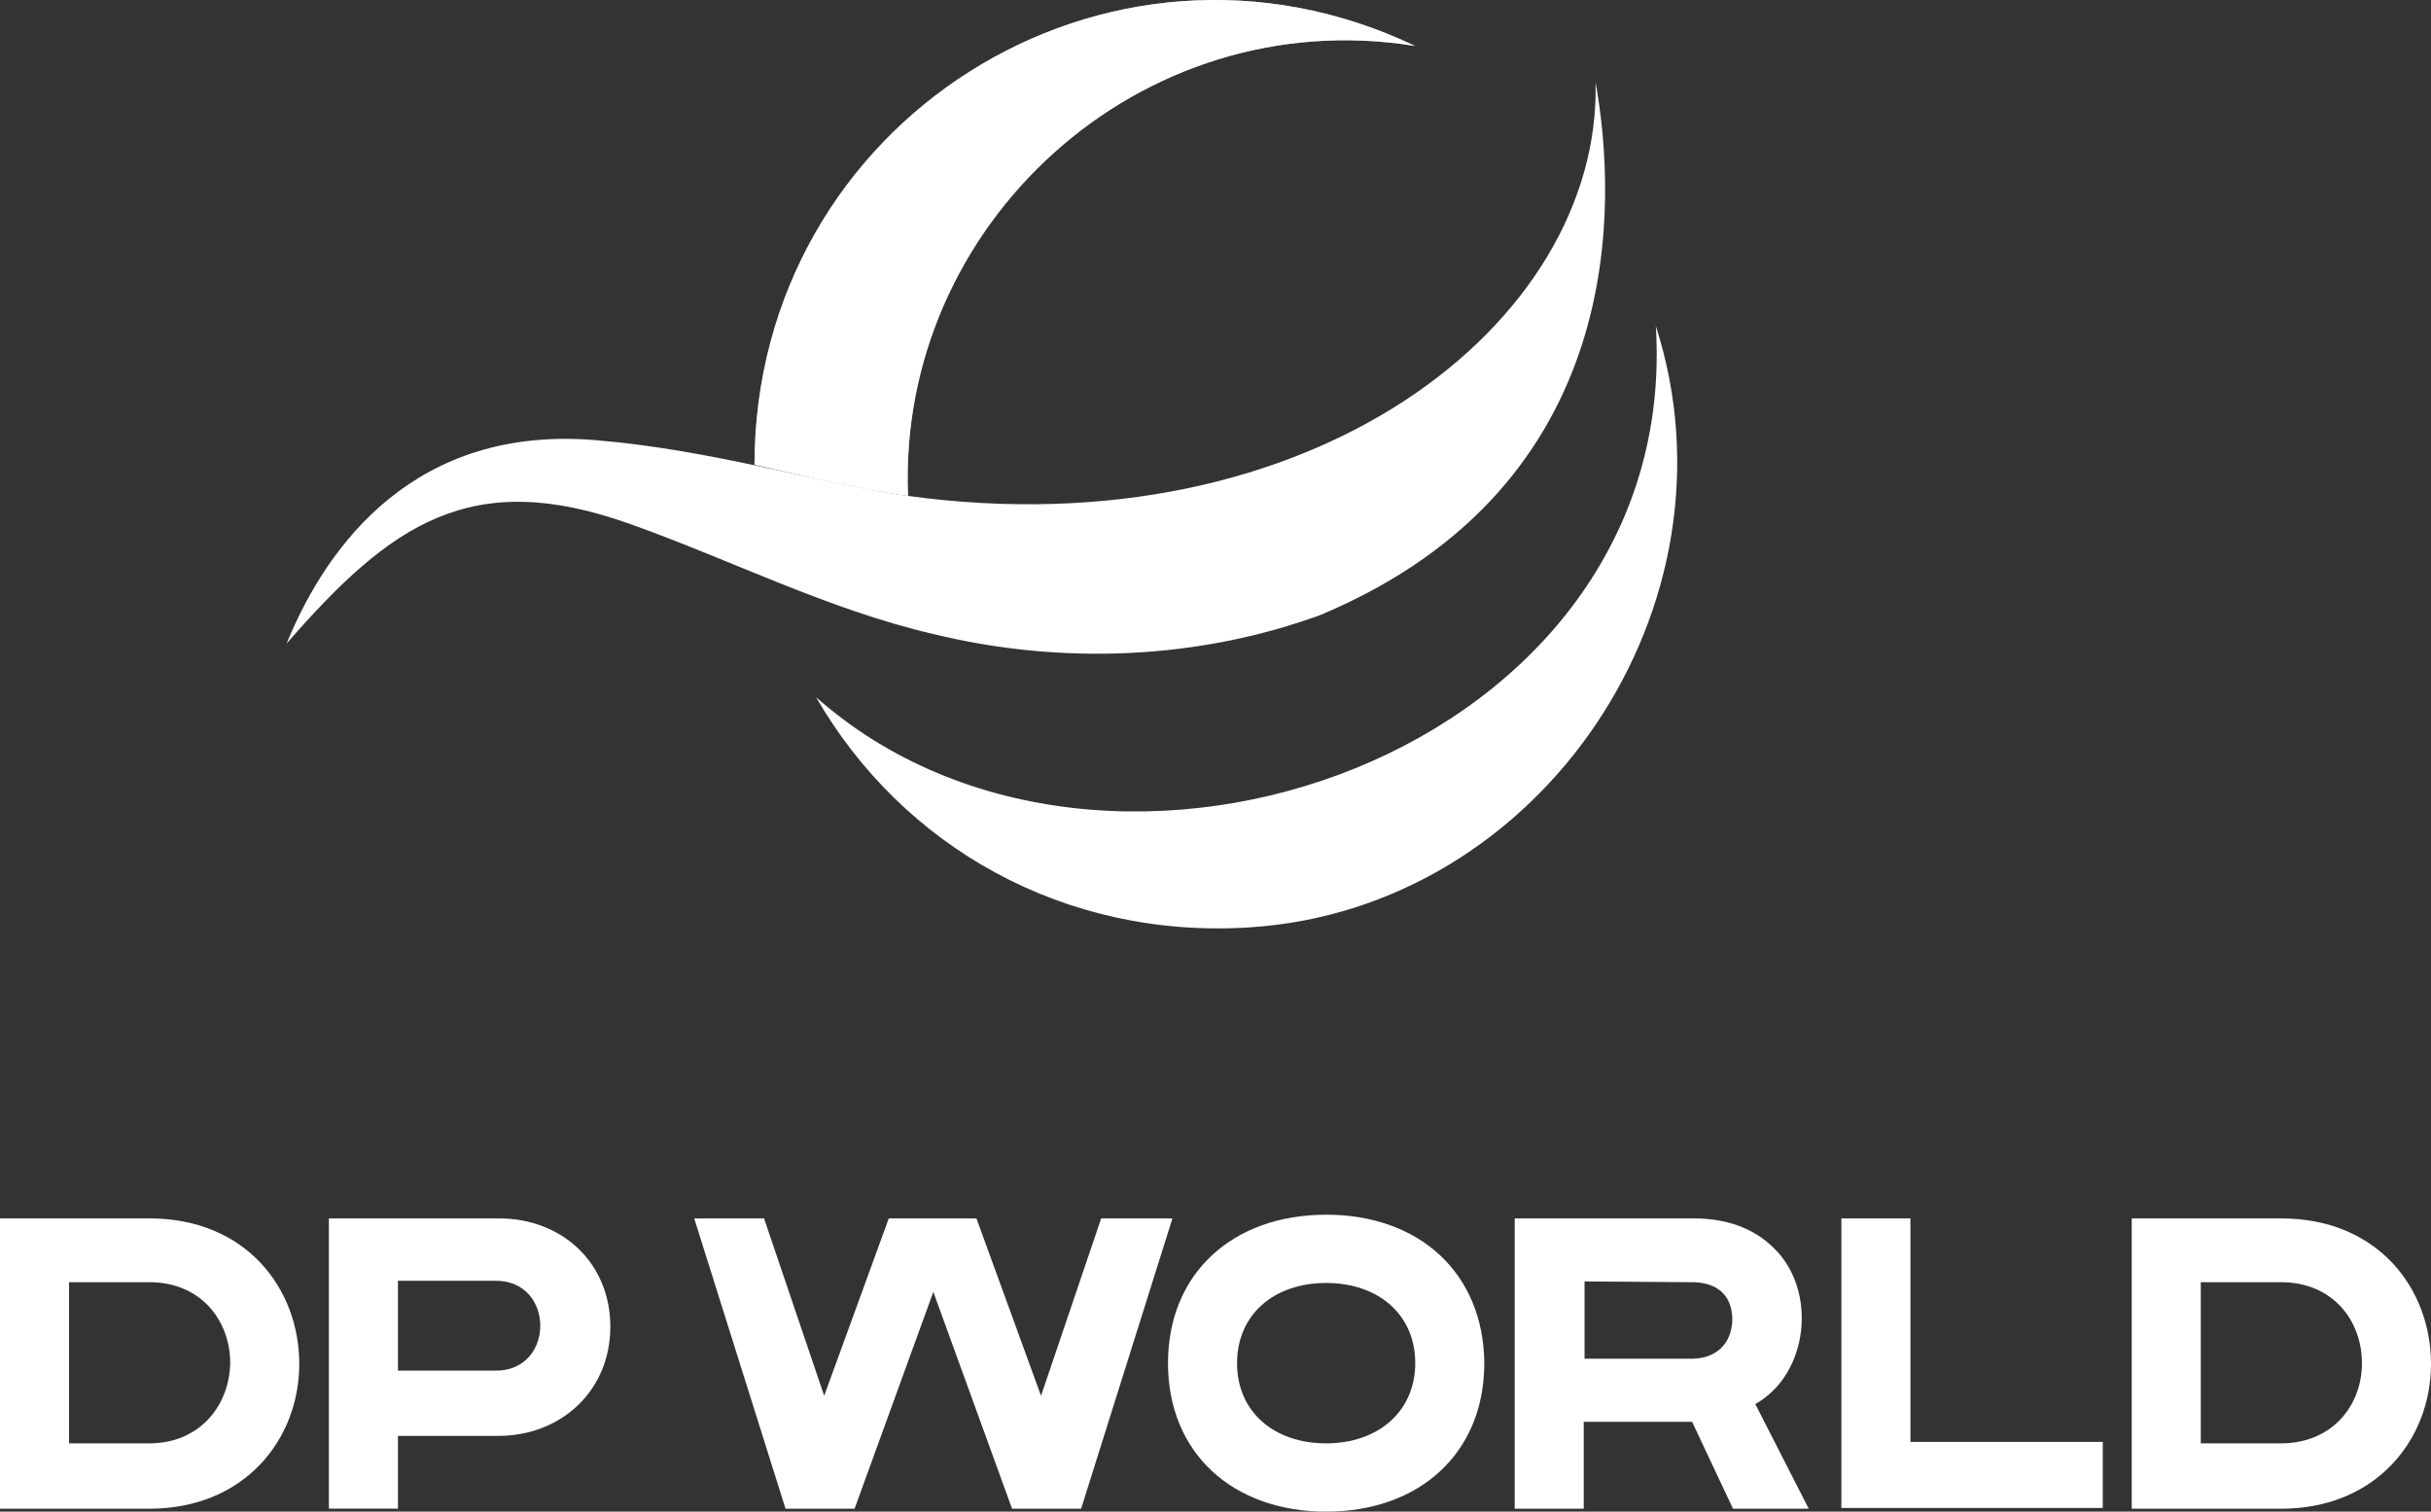
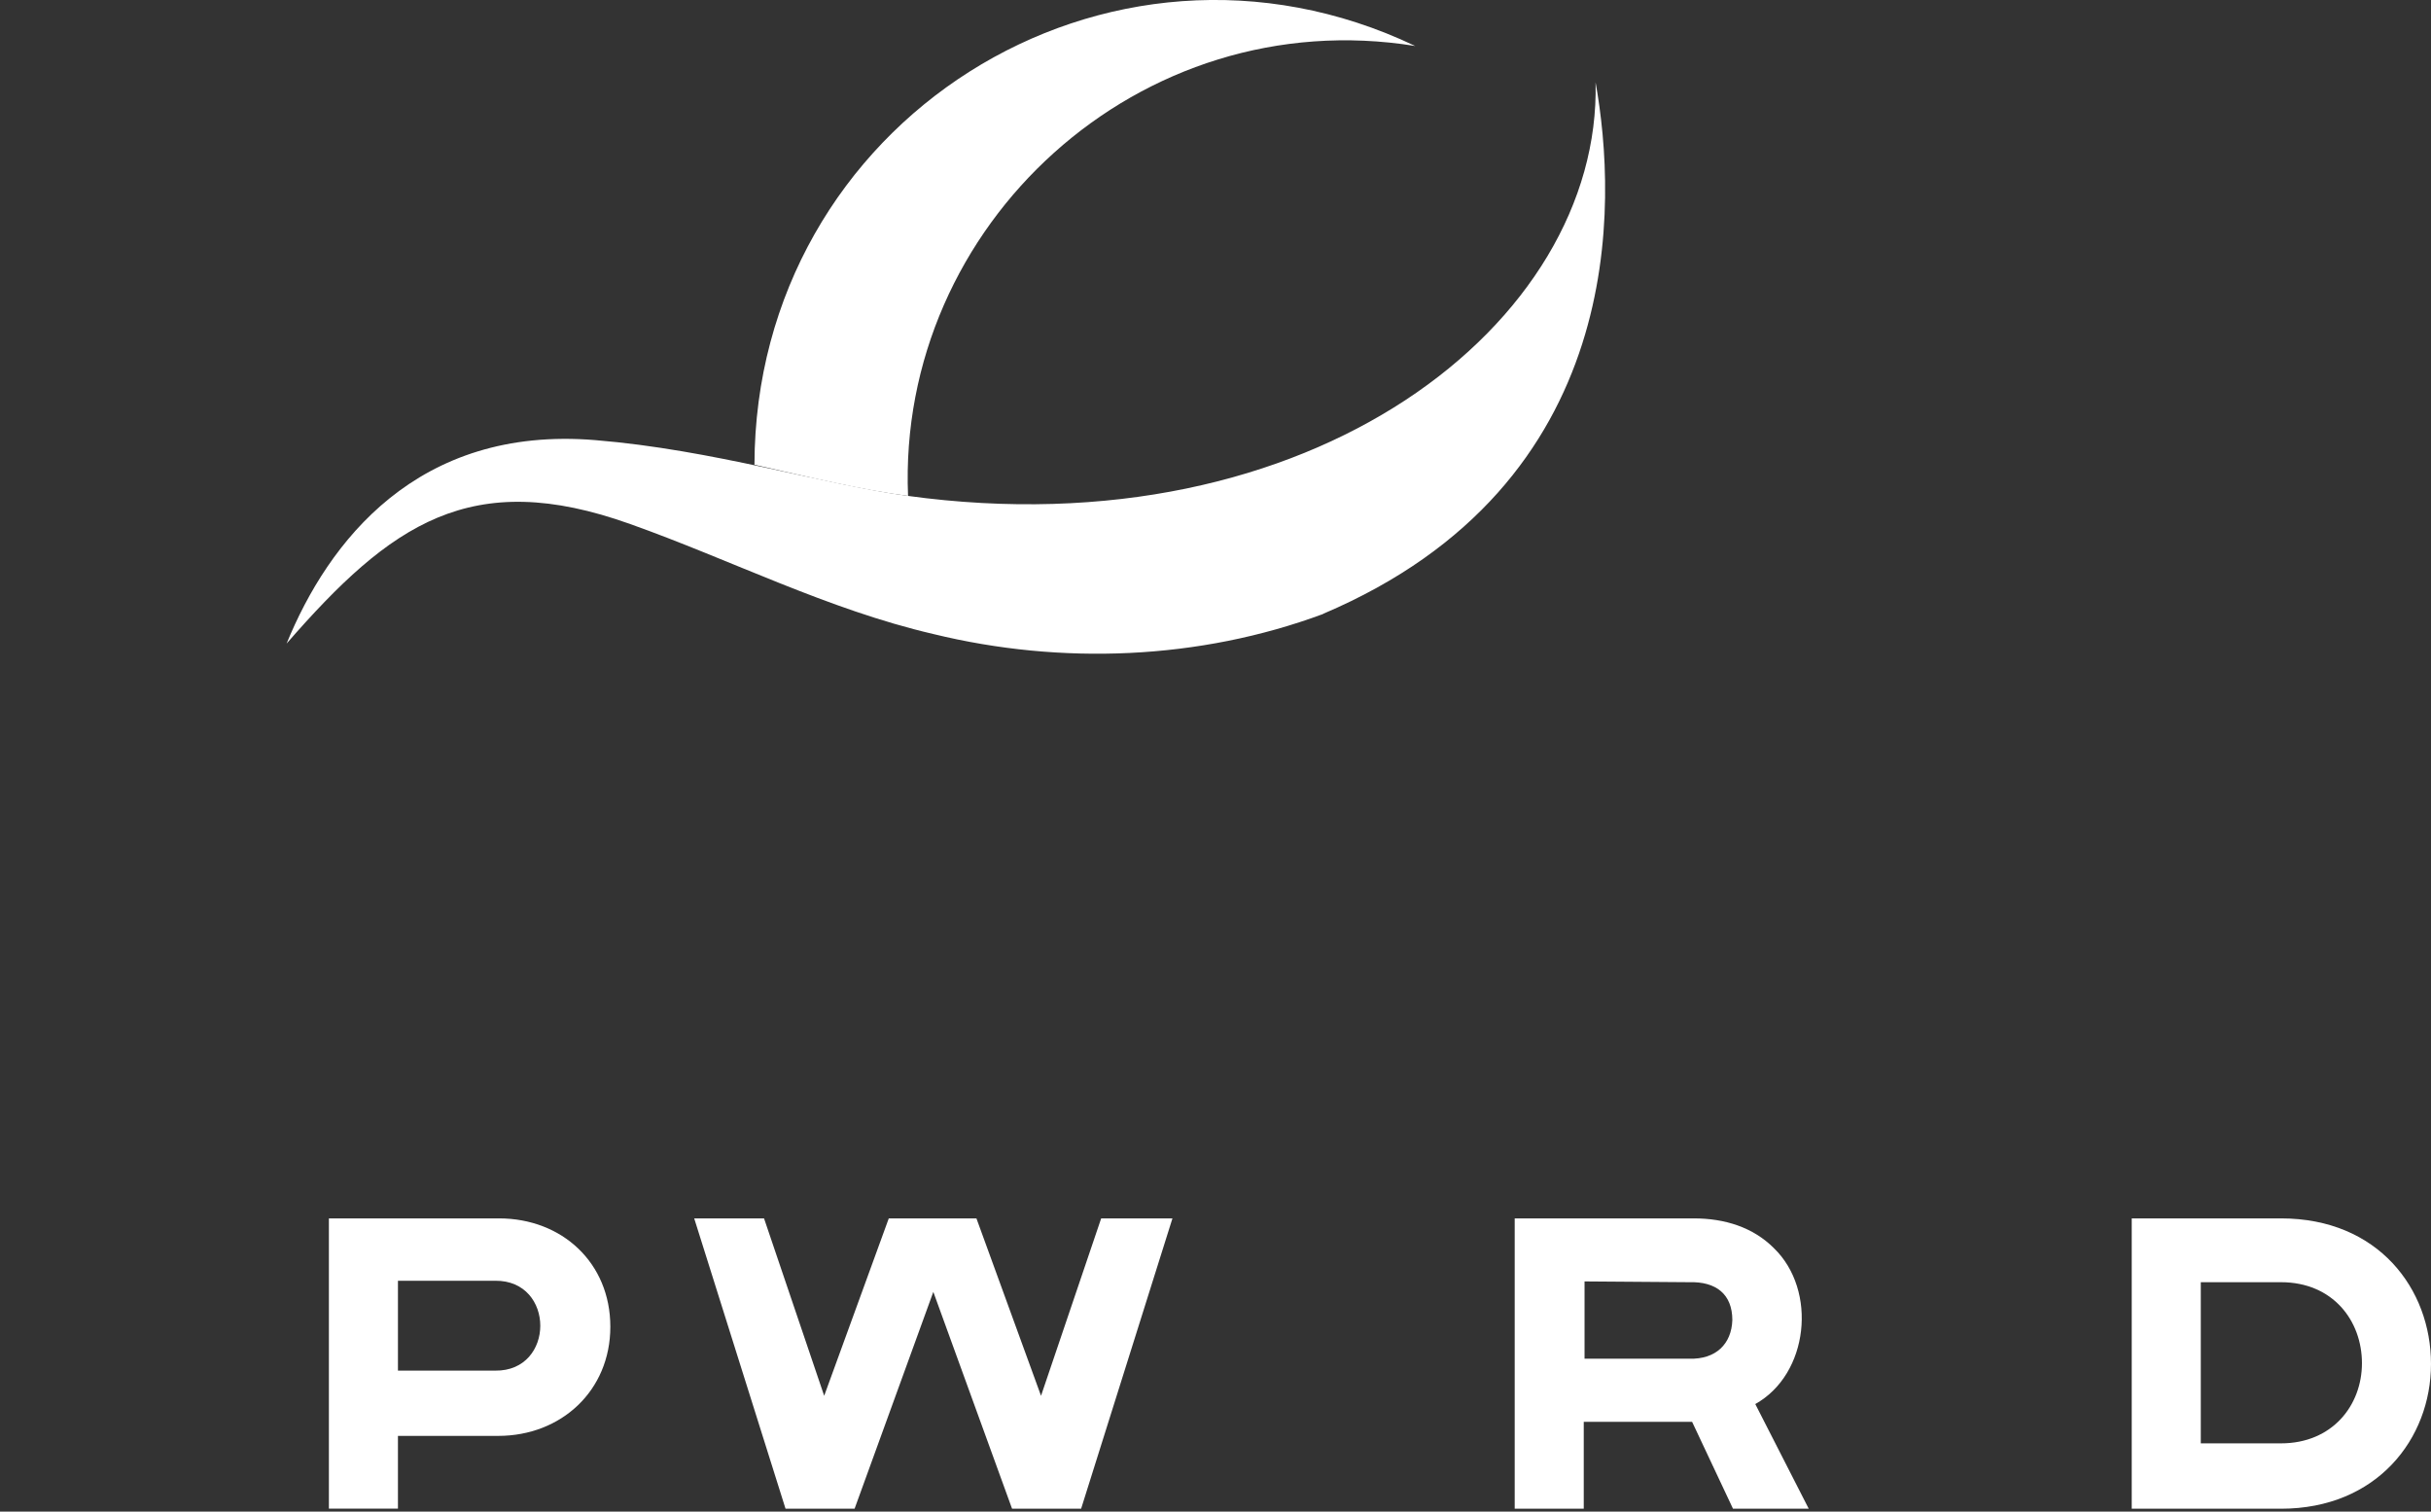
<svg xmlns="http://www.w3.org/2000/svg" id="Layer_2" data-name="Layer 2" viewBox="0 0 218.27 135.73">
  <rect x="0" y="0" width="218.27" height="135.73" fill="#333333" stroke="none" />
  <defs>
    <style>
      .cls-1 {
        isolation: isolate;
        opacity: .5;
      }

      .cls-1, .cls-2 {
        fill: #fff;
        stroke-width: 0px;
      }
    </style>
  </defs>
  <g id="Layer_1-2" data-name="Layer 1">
    <g id="g58">
      <path id="path13" class="cls-2" d="M118.8,55.13c-11.13,4.13-23.53,4.6-35,1.8-9.47-2.2-18.2-6.67-27.2-9.87-14.33-5.13-21.53,0-30.87,10.73,3.73-9.13,11.73-19.6,27.73-18.27,10.6.87,20.27,3.93,28,5,36.33,5,62.33-15.53,61.8-37.13,1.93,10.73,3,36.07-24.47,47.73Z" />
-       <path id="path22" class="cls-2" d="M112.2,83.27c-16.67,1.07-31.2-7.27-38.93-20.67,26.2,23.2,77.8,4.93,75.4-33.33,8.07,25.07-10.27,52.33-36.47,54h0Z" />
      <g id="g38">
-         <path id="path24" class="cls-2" d="M13.4,109.4H0v26.07h13.4c8.6,0,13.47-6.27,13.47-13s-4.73-13.07-13.47-13.07h0ZM13.4,129.6h-7.2v-14.47h7.2c4.67,0,7.27,3.47,7.27,7.27-.07,3.73-2.67,7.2-7.27,7.2Z" />
        <path id="path26" class="cls-2" d="M204.8,109.4h-13.4v26.07h13.4c8.6,0,13.47-6.27,13.47-13s-4.73-13.07-13.47-13.07h0ZM204.8,129.6h-7.2v-14.47h7.2c4.67,0,7.27,3.47,7.27,7.27s-2.67,7.2-7.27,7.2Z" />
        <path id="path28" class="cls-2" d="M29.53,109.4h15.27c5.67,0,10,4,10,9.73s-4.4,9.8-10.07,9.8h-9v6.53h-6.2v-26.07ZM35.73,115v8.07h8.73c5.4.07,5.4-8.13,0-8.07h-8.73Z" />
        <path id="path30" class="cls-2" d="M98.87,109.4l-5.4,15.93-5.8-15.93h-7.87l-5.8,15.93-5.4-15.93h-6.27l8.2,26.07h6.2l7.07-19.47,7.07,19.47h6.2l8.2-26.07h-6.4Z" />
        <path id="path32" class="cls-2" d="M136.07,109.4h16c2.8,0,5.33.8,7.2,2.67,3.93,3.8,3.13,11.33-1.67,14l4.8,9.4h-6.8l-3.67-7.8h-9.73v7.8h-6.2v-26.07h.07ZM142.27,115.07v6.93h9.4c2.4.07,3.8-1.33,3.87-3.47,0-2.33-1.47-3.47-3.87-3.4l-9.4-.07Z" />
-         <path id="path34" class="cls-2" d="M165.33,109.4h6.2v20.07h17.27v5.93h-23.47v-26Z" />
-         <path id="path36" class="cls-2" d="M119.07,109.07c-8.4,0-14.2,5.27-14.2,13.33s5.8,13.33,14.2,13.33,14.2-5.27,14.2-13.33c-.07-8.07-5.8-13.33-14.2-13.33ZM119.07,129.6h0c-4.73,0-8-2.87-8-7.2s3.27-7.2,8-7.2h0c4.73,0,8,2.87,8,7.2s-3.33,7.2-8,7.2Z" />
      </g>
      <path id="path45" class="cls-2" d="M81.53,44.53h0C80.53,20.2,102.33.13,127.07,4.13c-27.67-13.2-59.27,6.8-59.33,37.6,5,1.13,9.67,2.27,13.8,2.8h0Z" />
      <g id="g56">
-         <path id="path54" class="cls-1" d="M81.53,44.53h0C80.53,20.2,102.33.13,127.07,4.13c-27.67-13.2-59.27,6.8-59.33,37.6,5,1.13,9.67,2.27,13.8,2.8h0Z" />
-       </g>
+         </g>
    </g>
  </g>
</svg>